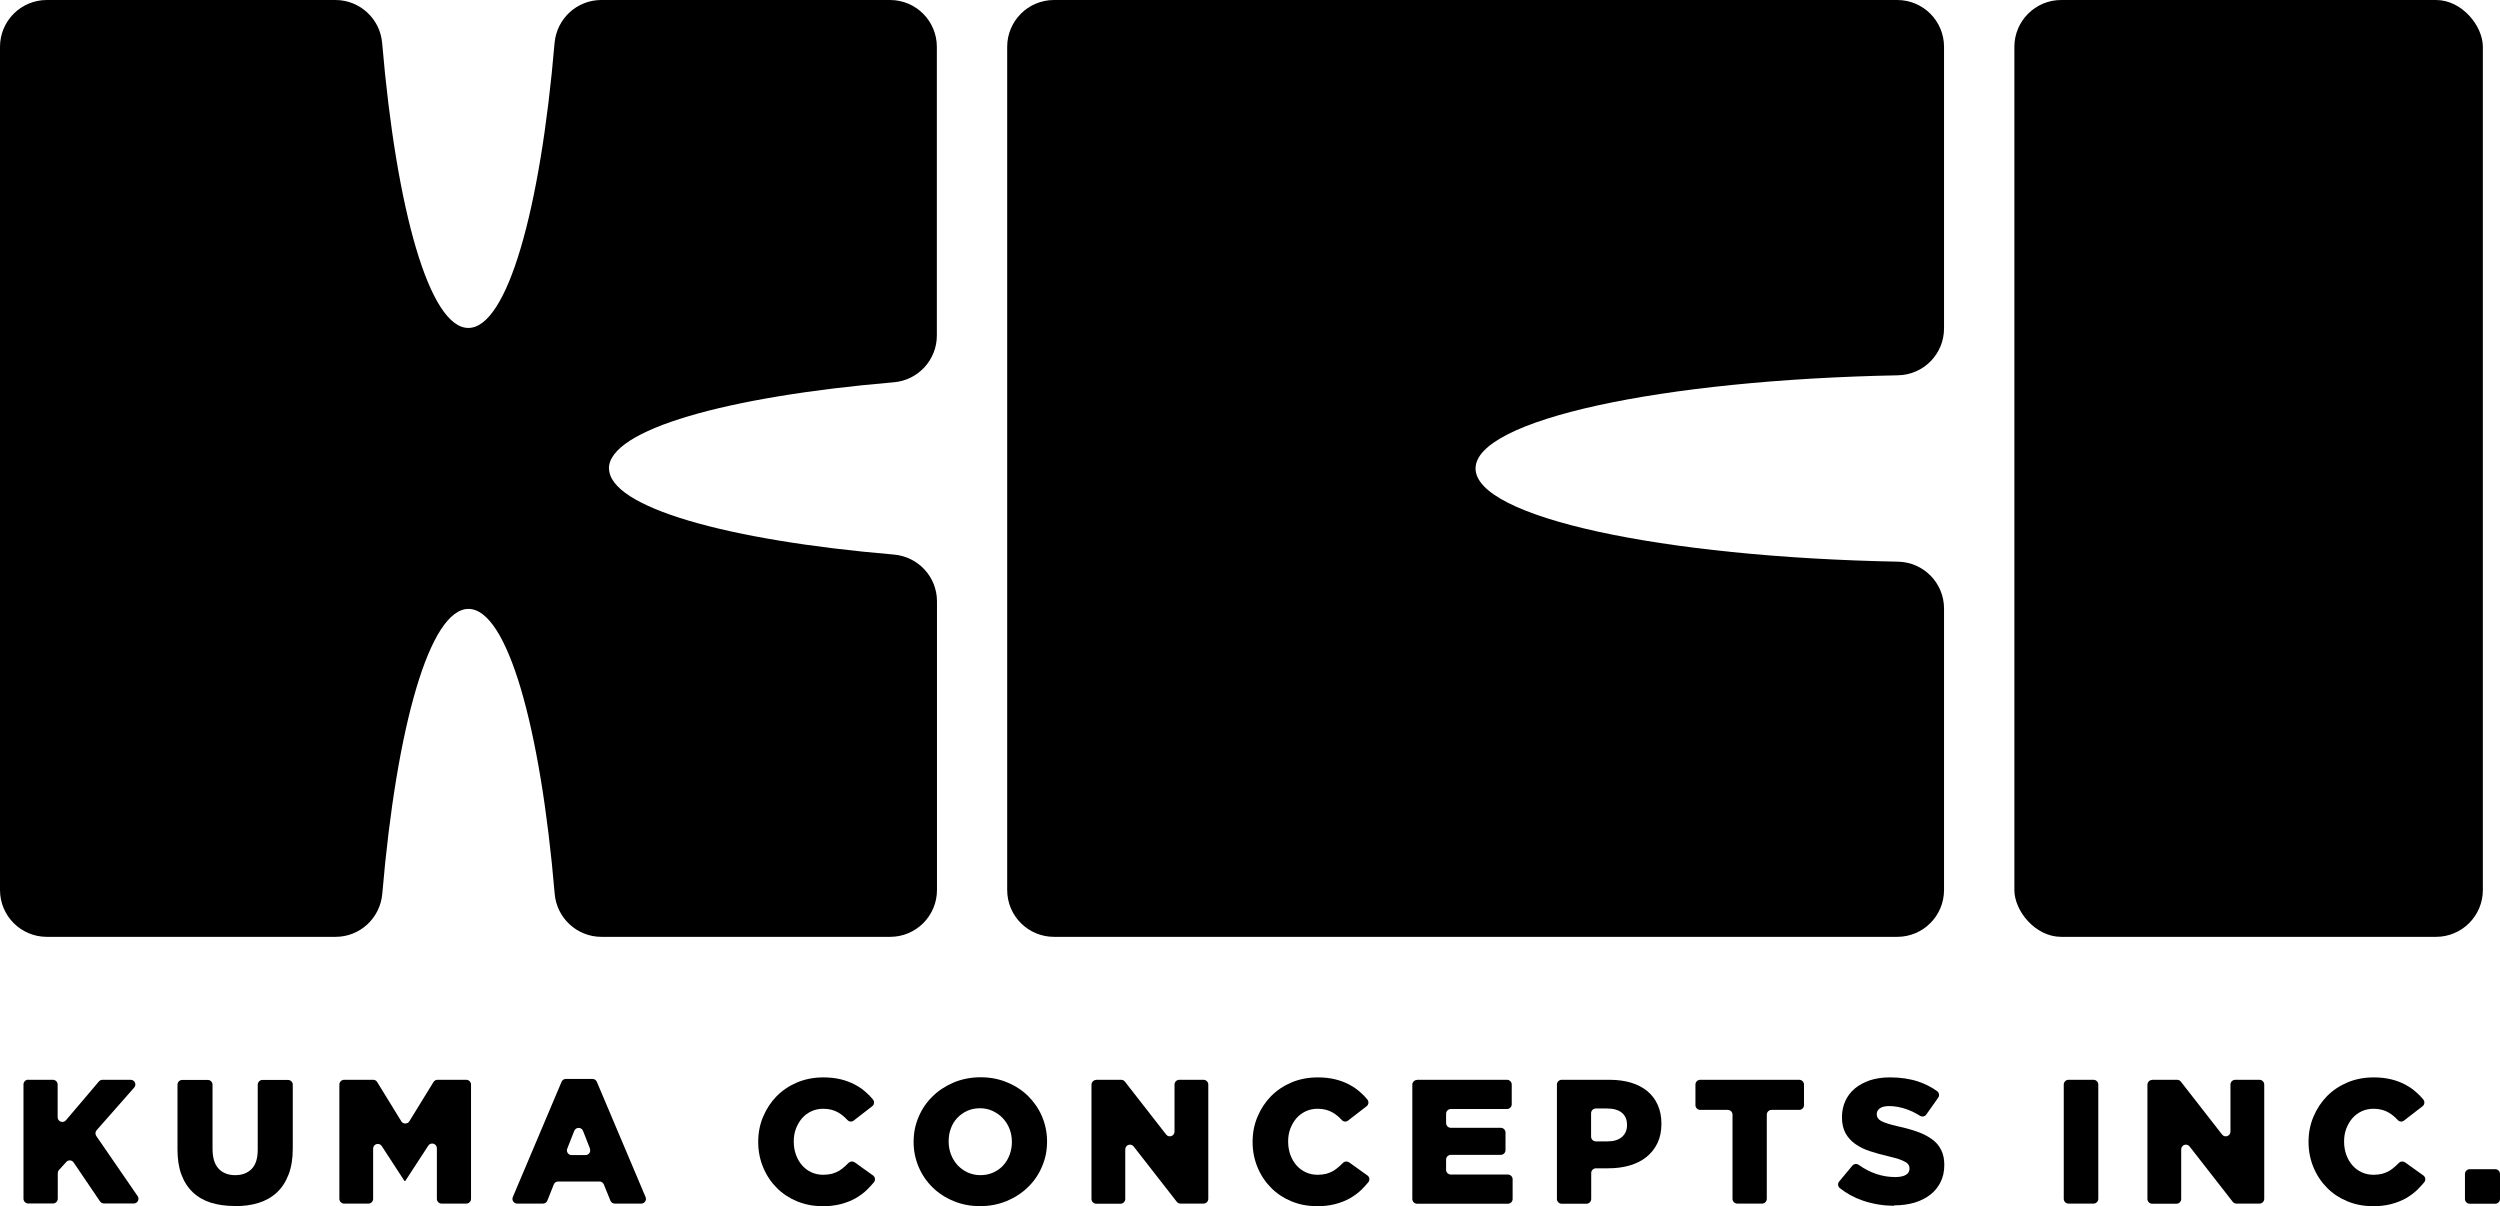
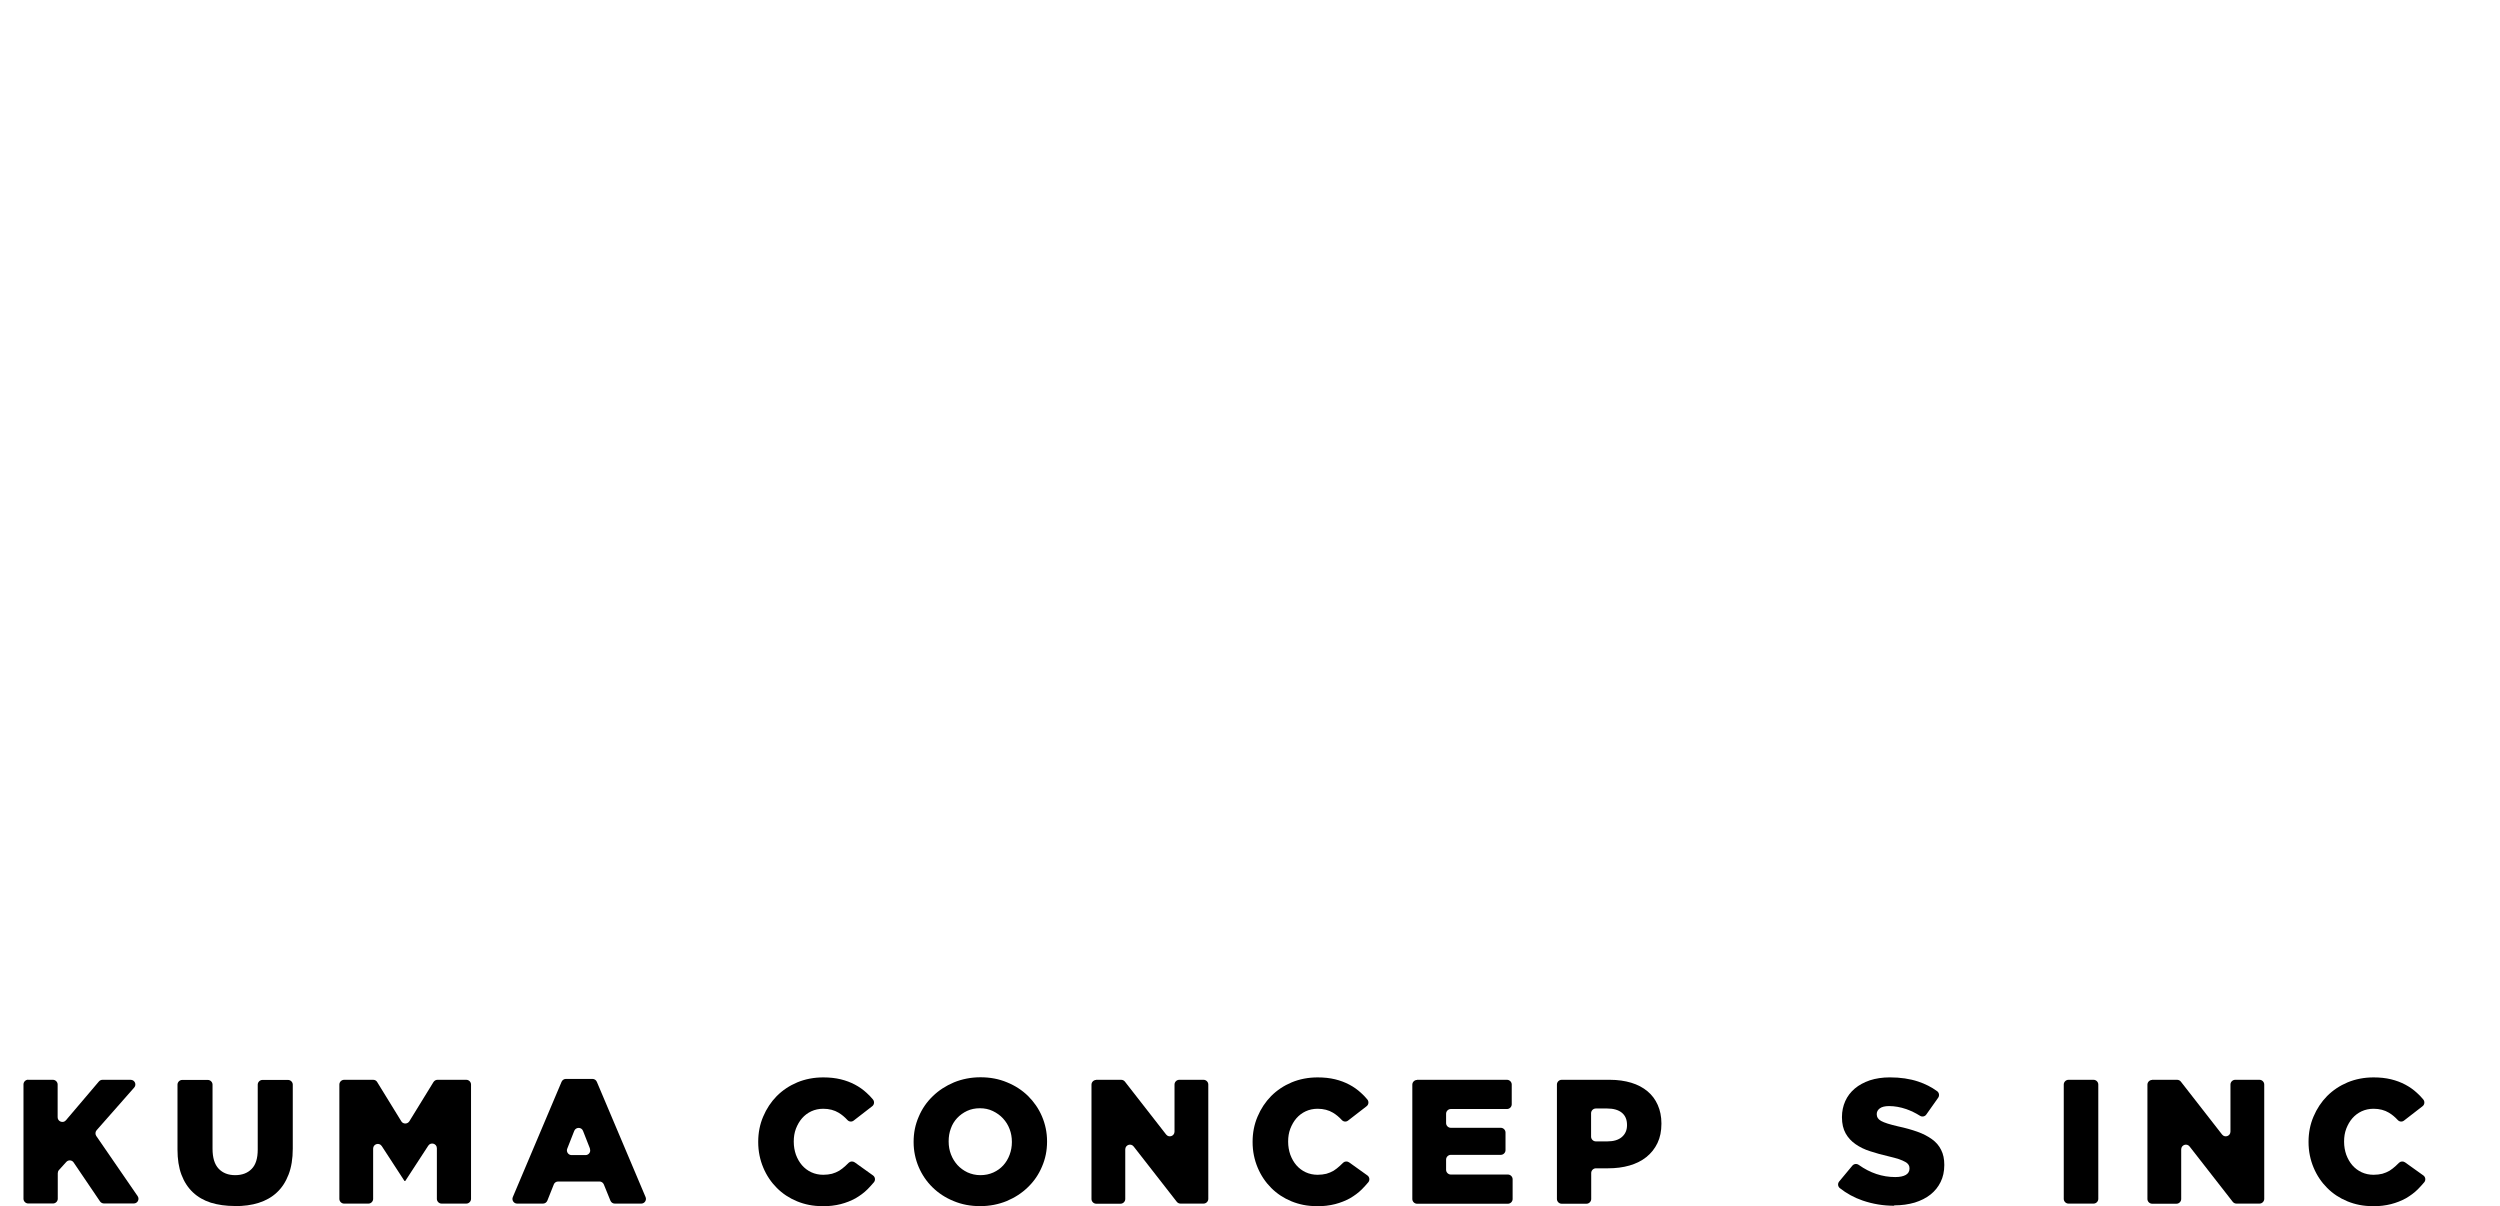
<svg xmlns="http://www.w3.org/2000/svg" id="Layer_2" data-name="Layer 2" viewBox="0 0 196.91 95">
  <g id="Layer_1-2" data-name="Layer 1">
    <g>
-       <rect x="158.66" width="36.9" height="73.79" rx="3.69" ry="3.69" style="fill: #000; stroke-width: 0px;" />
-       <path d="M47.96,36.9c0-3.05,9.25-5.67,22.44-6.79,1.91-.16,3.39-1.76,3.39-3.68V3.69c0-2.04-1.65-3.69-3.69-3.69h-22.74c-1.92,0-3.51,1.47-3.68,3.39-1.12,13.19-3.74,22.44-6.79,22.44s-5.67-9.25-6.79-22.44c-.16-1.91-1.76-3.39-3.68-3.39H3.69C1.65,0,0,1.65,0,3.69v66.41c0,2.04,1.65,3.69,3.69,3.69h22.74c1.92,0,3.51-1.47,3.68-3.39,1.12-13.19,3.74-22.44,6.79-22.44s5.67,9.25,6.79,22.44c.16,1.91,1.76,3.39,3.68,3.39h22.74c2.04,0,3.69-1.65,3.69-3.69v-22.74c0-1.92-1.47-3.51-3.39-3.68-13.19-1.12-22.44-3.74-22.44-6.79Z" style="fill: #000; stroke-width: 0px;" />
-       <path d="M116.22,36.9c0-3.83,14.6-6.98,33.28-7.34,2.01-.04,3.62-1.68,3.62-3.69V3.69c0-2.04-1.65-3.69-3.69-3.69h-66.41c-2.04,0-3.69,1.65-3.69,3.69v66.41c0,2.04,1.65,3.69,3.69,3.69h66.41c2.04,0,3.69-1.65,3.69-3.69v-22.17c0-2.01-1.61-3.65-3.62-3.69-18.68-.36-33.28-3.51-33.28-7.34Z" style="fill: #000; stroke-width: 0px;" />
      <g>
        <path d="M2.21,85.05h1.96c.2,0,.37.17.37.37v2.58c0,.34.43.5.65.24l2.6-3.06c.07-.08.17-.13.28-.13h2.22c.32,0,.49.37.28.61l-2.96,3.36c-.11.13-.12.31-.03.45l3.26,4.74c.17.24,0,.58-.3.58h-2.35c-.12,0-.24-.06-.31-.16l-2.08-3.07c-.13-.2-.42-.22-.58-.04l-.58.64c-.06.07-.09.16-.09.25v2.01c0,.2-.17.37-.37.37h-1.96c-.2,0-.37-.17-.37-.37v-9.01c0-.2.17-.37.37-.37Z" style="fill: #000; stroke-width: 0px;" />
        <path d="M18.49,94.99c-.7,0-1.32-.09-1.88-.26-.56-.18-1.03-.45-1.42-.82-.39-.37-.69-.83-.9-1.39-.21-.56-.31-1.22-.31-1.98v-5.11c0-.2.17-.37.37-.37h2.02c.2,0,.37.17.37.37v5.05c0,.71.16,1.23.48,1.57.32.34.76.51,1.3.51s.98-.16,1.3-.49c.32-.32.48-.83.48-1.52v-5.12c0-.2.17-.37.37-.37h2.02c.2,0,.37.17.37.37v5.04c0,.79-.11,1.47-.33,2.04-.22.57-.52,1.04-.92,1.41-.39.37-.87.64-1.43.82-.56.18-1.19.26-1.89.26Z" style="fill: #000; stroke-width: 0px;" />
        <path d="M27.12,85.05h2.28c.13,0,.25.07.31.18l1.9,3.09c.14.23.48.23.63,0l1.9-3.09c.07-.11.19-.18.31-.18h2.28c.2,0,.37.17.37.37v9.01c0,.2-.17.37-.37.37h-1.95c-.2,0-.37-.17-.37-.37v-3.99c0-.37-.48-.51-.68-.2l-1.81,2.78h-.06l-1.79-2.75c-.2-.31-.68-.17-.68.2v3.96c0,.2-.17.37-.37.37h-1.92c-.2,0-.37-.17-.37-.37v-9.01c0-.2.17-.37.37-.37Z" style="fill: #000; stroke-width: 0px;" />
        <path d="M44.55,84.98h2.12c.15,0,.28.09.34.23l3.84,9.08c.1.24-.08.51-.34.51h-2.09c-.15,0-.28-.09-.34-.23l-.52-1.28c-.06-.14-.19-.23-.34-.23h-3.26c-.15,0-.29.09-.34.23l-.51,1.28c-.06.14-.19.23-.34.23h-2.04c-.26,0-.44-.27-.34-.51l3.84-9.08c.06-.14.19-.23.34-.23ZM46.47,90.47l-.55-1.4c-.12-.31-.56-.31-.69,0l-.55,1.4c-.1.24.08.51.34.51h1.1c.26,0,.44-.26.34-.5Z" style="fill: #000; stroke-width: 0px;" />
        <path d="M64.74,95c-.7,0-1.35-.13-1.96-.38-.61-.25-1.14-.6-1.59-1.05-.45-.45-.81-.98-1.07-1.6-.26-.62-.4-1.29-.4-2.01v-.03c0-.71.13-1.37.39-1.98.26-.62.62-1.16,1.07-1.62.46-.46,1-.82,1.62-1.08.63-.26,1.31-.39,2.05-.39.5,0,.96.05,1.37.15s.78.24,1.12.42c.34.18.65.4.92.65.18.16.34.33.49.51.14.16.12.41-.05.54l-1.46,1.13c-.15.12-.36.1-.49-.04-.22-.24-.45-.43-.7-.58-.33-.2-.74-.31-1.21-.31-.34,0-.66.07-.94.2-.28.13-.53.32-.73.55-.2.23-.36.51-.48.82-.12.32-.17.65-.17,1v.03c0,.36.06.7.17,1.02.12.32.28.6.48.83s.45.42.73.55c.28.13.6.2.94.2.25,0,.48-.03.69-.08.21-.06.4-.14.57-.24.17-.11.33-.23.49-.38l.26-.25c.13-.12.32-.13.47-.03l1.44,1.03c.17.12.21.36.08.53-.17.2-.34.39-.52.57-.27.27-.59.5-.93.7-.35.19-.74.35-1.17.46-.43.11-.92.17-1.46.17Z" style="fill: #000; stroke-width: 0px;" />
        <path d="M77.2,95c-.75,0-1.45-.13-2.09-.4-.64-.26-1.19-.62-1.66-1.08-.46-.45-.83-.99-1.09-1.6-.26-.61-.4-1.27-.4-1.96v-.03c0-.7.13-1.35.4-1.97.26-.62.63-1.16,1.11-1.62.47-.46,1.03-.82,1.67-1.09.64-.26,1.34-.4,2.09-.4s1.45.13,2.09.4c.64.26,1.19.62,1.66,1.08.46.46.83.99,1.09,1.6.26.61.4,1.27.4,1.96v.03c0,.7-.13,1.35-.4,1.97-.26.62-.63,1.16-1.11,1.62-.47.46-1.03.82-1.67,1.09-.64.26-1.34.4-2.09.4ZM77.22,92.56c.37,0,.71-.07,1.02-.21s.57-.33.78-.56.38-.51.5-.83c.12-.32.18-.65.18-1v-.03c0-.35-.06-.69-.18-1-.12-.32-.29-.59-.52-.84-.22-.24-.49-.43-.8-.58s-.65-.22-1.02-.22-.71.07-1.01.21c-.3.14-.56.33-.78.56-.22.24-.39.51-.5.83-.12.32-.17.65-.17,1v.03c0,.35.06.69.18,1,.12.32.29.59.51.84.22.24.48.43.79.58.31.14.65.22,1.02.22Z" style="fill: #000; stroke-width: 0px;" />
        <path d="M86.33,85.05h1.98c.11,0,.22.05.29.14l3.25,4.17c.22.28.66.12.66-.23v-3.71c0-.2.17-.37.37-.37h1.92c.2,0,.37.17.37.37v9.01c0,.2-.17.37-.37.37h-1.82c-.11,0-.22-.05-.29-.14l-3.4-4.36c-.22-.28-.66-.12-.66.23v3.91c0,.2-.17.37-.37.37h-1.92c-.2,0-.37-.17-.37-.37v-9.01c0-.2.17-.37.37-.37Z" style="fill: #000; stroke-width: 0px;" />
        <path d="M103.68,95c-.7,0-1.35-.13-1.96-.38-.61-.25-1.14-.6-1.59-1.05-.45-.45-.81-.98-1.07-1.6-.26-.62-.4-1.29-.4-2.01v-.03c0-.71.13-1.37.39-1.98.26-.62.62-1.16,1.07-1.62.46-.46,1-.82,1.62-1.08.63-.26,1.31-.39,2.05-.39.5,0,.96.05,1.37.15s.78.24,1.12.42c.34.18.65.4.92.65.18.16.34.33.49.51.14.16.12.41-.05.54l-1.46,1.13c-.15.12-.36.1-.49-.04-.22-.24-.45-.43-.7-.58-.33-.2-.74-.31-1.21-.31-.34,0-.66.07-.94.2-.28.13-.53.32-.73.55-.2.23-.36.51-.48.82-.12.32-.17.65-.17,1v.03c0,.36.06.7.17,1.02.12.32.28.6.48.83s.45.42.73.55c.28.13.6.2.94.2.25,0,.48-.03.69-.08.21-.06.4-.14.57-.24.17-.11.33-.23.49-.38l.26-.25c.13-.12.32-.13.47-.03l1.44,1.03c.17.12.21.36.08.53-.17.2-.34.39-.52.57-.27.27-.59.5-.93.7-.35.19-.74.35-1.17.46-.43.11-.92.17-1.46.17Z" style="fill: #000; stroke-width: 0px;" />
        <path d="M111.61,85.05h7.09c.2,0,.37.17.37.37v1.56c0,.2-.17.37-.37.37h-4.43c-.2,0-.37.17-.37.37v.74c0,.2.17.37.37.37h3.94c.2,0,.37.17.37.37v1.39c0,.2-.17.37-.37.37h-3.94c-.2,0-.37.17-.37.37v.81c0,.2.17.37.37.37h4.5c.2,0,.37.17.37.37v1.56c0,.2-.17.37-.37.37h-7.16c-.2,0-.37-.17-.37-.37v-9.01c0-.2.17-.37.37-.37Z" style="fill: #000; stroke-width: 0px;" />
        <path d="M122.63,85.42c0-.2.17-.37.37-.37h3.81c.61,0,1.17.08,1.67.23.5.15.93.38,1.28.67.35.29.62.65.81,1.08.19.43.29.91.29,1.45v.03c0,.58-.1,1.08-.31,1.52-.21.44-.5.8-.87,1.1-.37.3-.82.52-1.33.67-.52.15-1.08.22-1.68.22h-.97c-.2,0-.37.17-.37.37v2.05c0,.2-.17.37-.37.37h-1.96c-.2,0-.37-.17-.37-.37v-9.01ZM126.61,89.9c.48,0,.86-.11,1.13-.34s.41-.54.41-.93v-.03c0-.42-.14-.74-.41-.96-.27-.22-.66-.33-1.15-.33h-.9c-.2,0-.37.17-.37.37v1.85c0,.2.17.37.37.37h.91Z" style="fill: #000; stroke-width: 0px;" />
-         <path d="M136.1,87.42h-2.19c-.2,0-.37-.17-.37-.37v-1.63c0-.2.17-.37.37-.37h7.81c.2,0,.37.17.37.37v1.63c0,.2-.17.37-.37.37h-2.19c-.2,0-.37.17-.37.37v6.64c0,.2-.17.37-.37.37h-1.96c-.2,0-.37-.17-.37-.37v-6.64c0-.2-.17-.37-.37-.37Z" style="fill: #000; stroke-width: 0px;" />
        <path d="M149.2,94.97c-.87,0-1.7-.14-2.49-.41-.67-.23-1.27-.56-1.8-.98-.16-.13-.18-.36-.05-.52l1.04-1.25c.13-.15.34-.17.5-.06.9.64,1.86.96,2.88.96.36,0,.64-.06.83-.17s.29-.28.29-.49v-.03c0-.1-.02-.19-.07-.27s-.13-.16-.26-.23c-.13-.07-.29-.15-.5-.22-.21-.07-.48-.14-.81-.22-.52-.12-1-.25-1.45-.4-.45-.14-.83-.33-1.16-.56-.33-.23-.59-.51-.78-.85-.19-.34-.29-.76-.29-1.26v-.03c0-.45.09-.87.26-1.25.17-.38.42-.71.75-.99.33-.28.73-.49,1.19-.65.46-.15.99-.23,1.57-.23.84,0,1.58.11,2.24.33.54.18,1.04.43,1.49.76.16.12.19.35.08.51l-.94,1.33c-.11.16-.34.2-.5.09-.35-.22-.71-.39-1.07-.52-.47-.16-.92-.24-1.36-.24-.32,0-.57.06-.73.18-.16.12-.24.27-.24.44v.03c0,.11.03.21.08.29.05.08.14.16.26.23.13.07.3.14.52.21.22.07.49.14.83.22.56.12,1.06.26,1.51.42.45.16.83.36,1.15.59.32.23.56.51.72.84.17.33.25.72.25,1.17v.03c0,.5-.1.95-.29,1.33-.19.39-.46.72-.8.99-.34.27-.76.48-1.24.63-.48.14-1.02.22-1.62.22Z" style="fill: #000; stroke-width: 0px;" />
        <path d="M162.92,85.05h1.98c.2,0,.37.17.37.37v9.01c0,.2-.17.37-.37.37h-1.98c-.2,0-.37-.17-.37-.37v-9.01c0-.2.17-.37.37-.37Z" style="fill: #000; stroke-width: 0px;" />
        <path d="M169.5,85.05h1.98c.11,0,.22.05.29.14l3.25,4.17c.22.28.66.12.66-.23v-3.71c0-.2.17-.37.37-.37h1.92c.2,0,.37.17.37.37v9.01c0,.2-.17.37-.37.37h-1.82c-.11,0-.22-.05-.29-.14l-3.4-4.36c-.22-.28-.66-.12-.66.23v3.91c0,.2-.17.37-.37.37h-1.92c-.2,0-.37-.17-.37-.37v-9.01c0-.2.17-.37.37-.37Z" style="fill: #000; stroke-width: 0px;" />
        <path d="M186.85,95c-.7,0-1.35-.13-1.96-.38-.61-.25-1.14-.6-1.59-1.05-.45-.45-.81-.98-1.07-1.6-.26-.62-.4-1.29-.4-2.01v-.03c0-.71.13-1.37.39-1.98.26-.62.62-1.16,1.07-1.62.46-.46,1-.82,1.62-1.08.63-.26,1.31-.39,2.05-.39.5,0,.96.05,1.37.15s.78.24,1.12.42c.34.18.65.4.92.65.18.16.34.33.49.51.14.16.12.41-.05.54l-1.46,1.13c-.15.12-.36.1-.49-.04-.22-.24-.45-.43-.7-.58-.33-.2-.74-.31-1.21-.31-.34,0-.66.07-.94.2-.28.13-.53.32-.73.55-.2.23-.36.51-.48.82-.12.32-.17.65-.17,1v.03c0,.36.06.7.17,1.02.12.32.28.6.48.83s.45.42.73.55c.28.13.6.2.94.2.25,0,.48-.03.69-.08.21-.06.4-.14.57-.24.17-.11.33-.23.49-.38l.26-.25c.13-.12.32-.13.47-.03l1.44,1.03c.17.12.21.36.08.53-.17.2-.34.39-.52.57-.27.27-.59.5-.93.7-.35.19-.74.35-1.17.46-.43.11-.92.17-1.46.17Z" style="fill: #000; stroke-width: 0px;" />
-         <path d="M194.52,92.09h2.02c.2,0,.37.17.37.37v1.98c0,.2-.17.37-.37.37h-2.02c-.2,0-.37-.17-.37-.37v-1.98c0-.2.17-.37.37-.37Z" style="fill: #000; stroke-width: 0px;" />
      </g>
    </g>
  </g>
</svg>